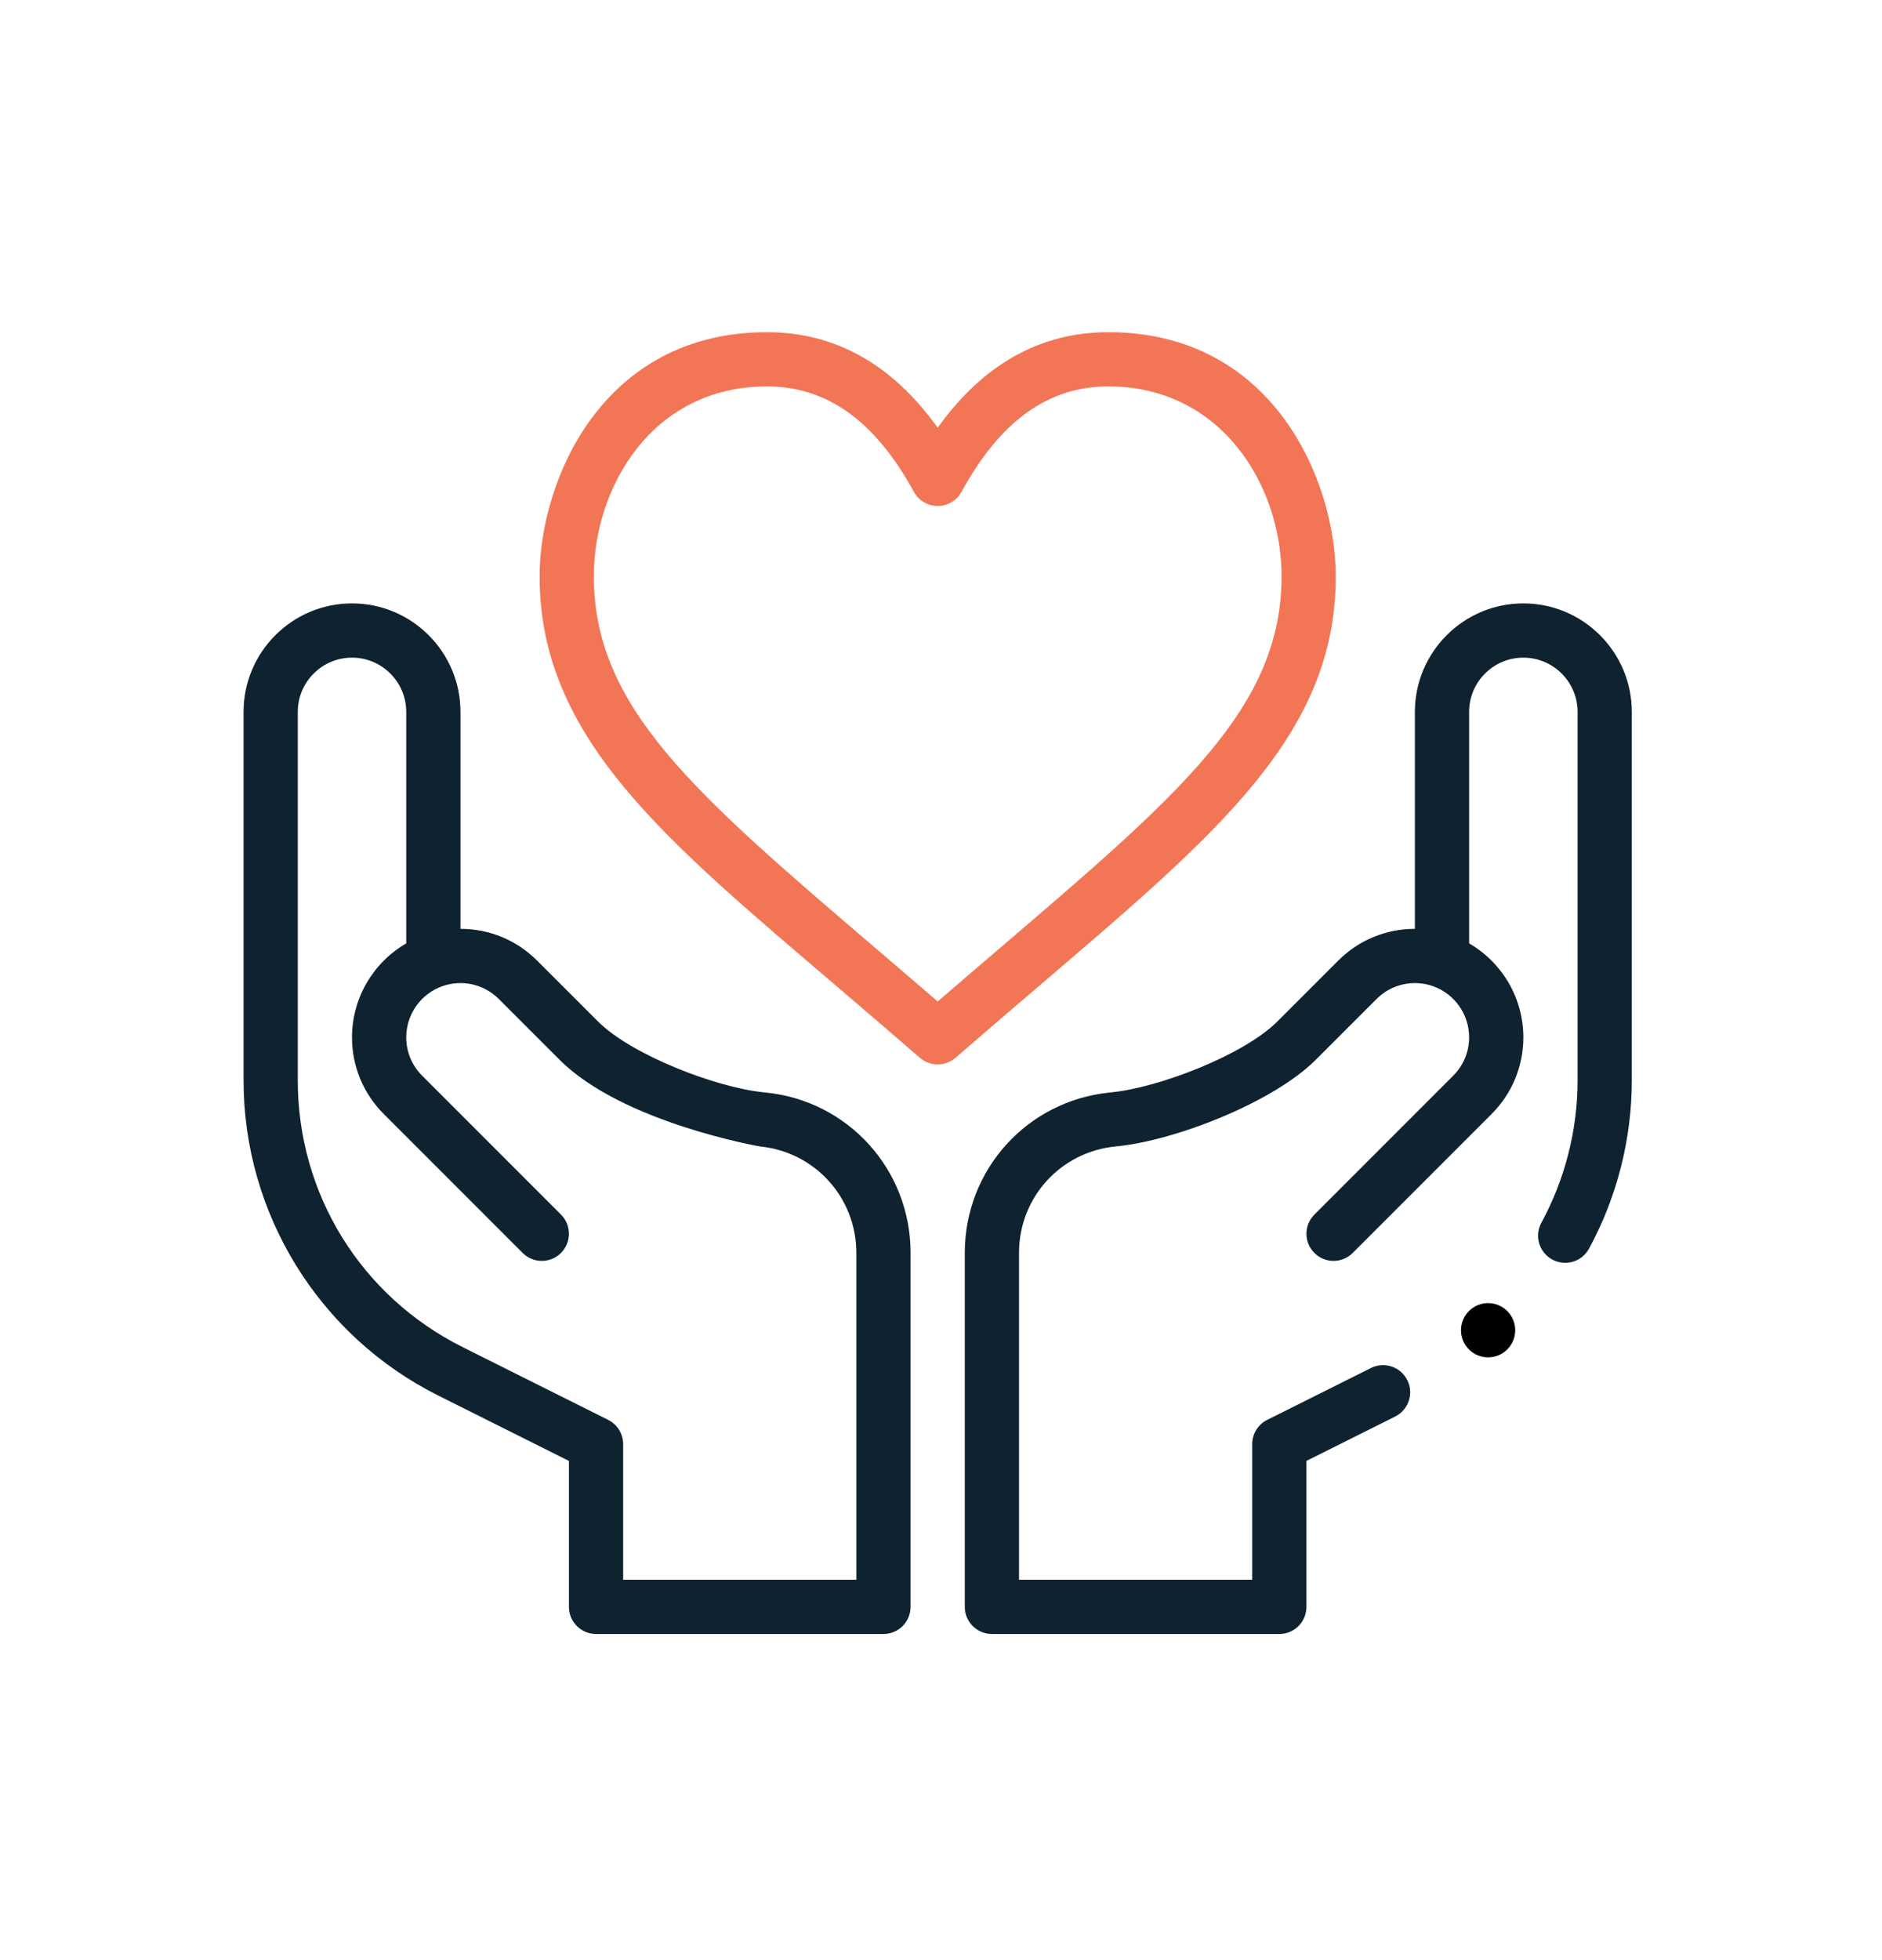
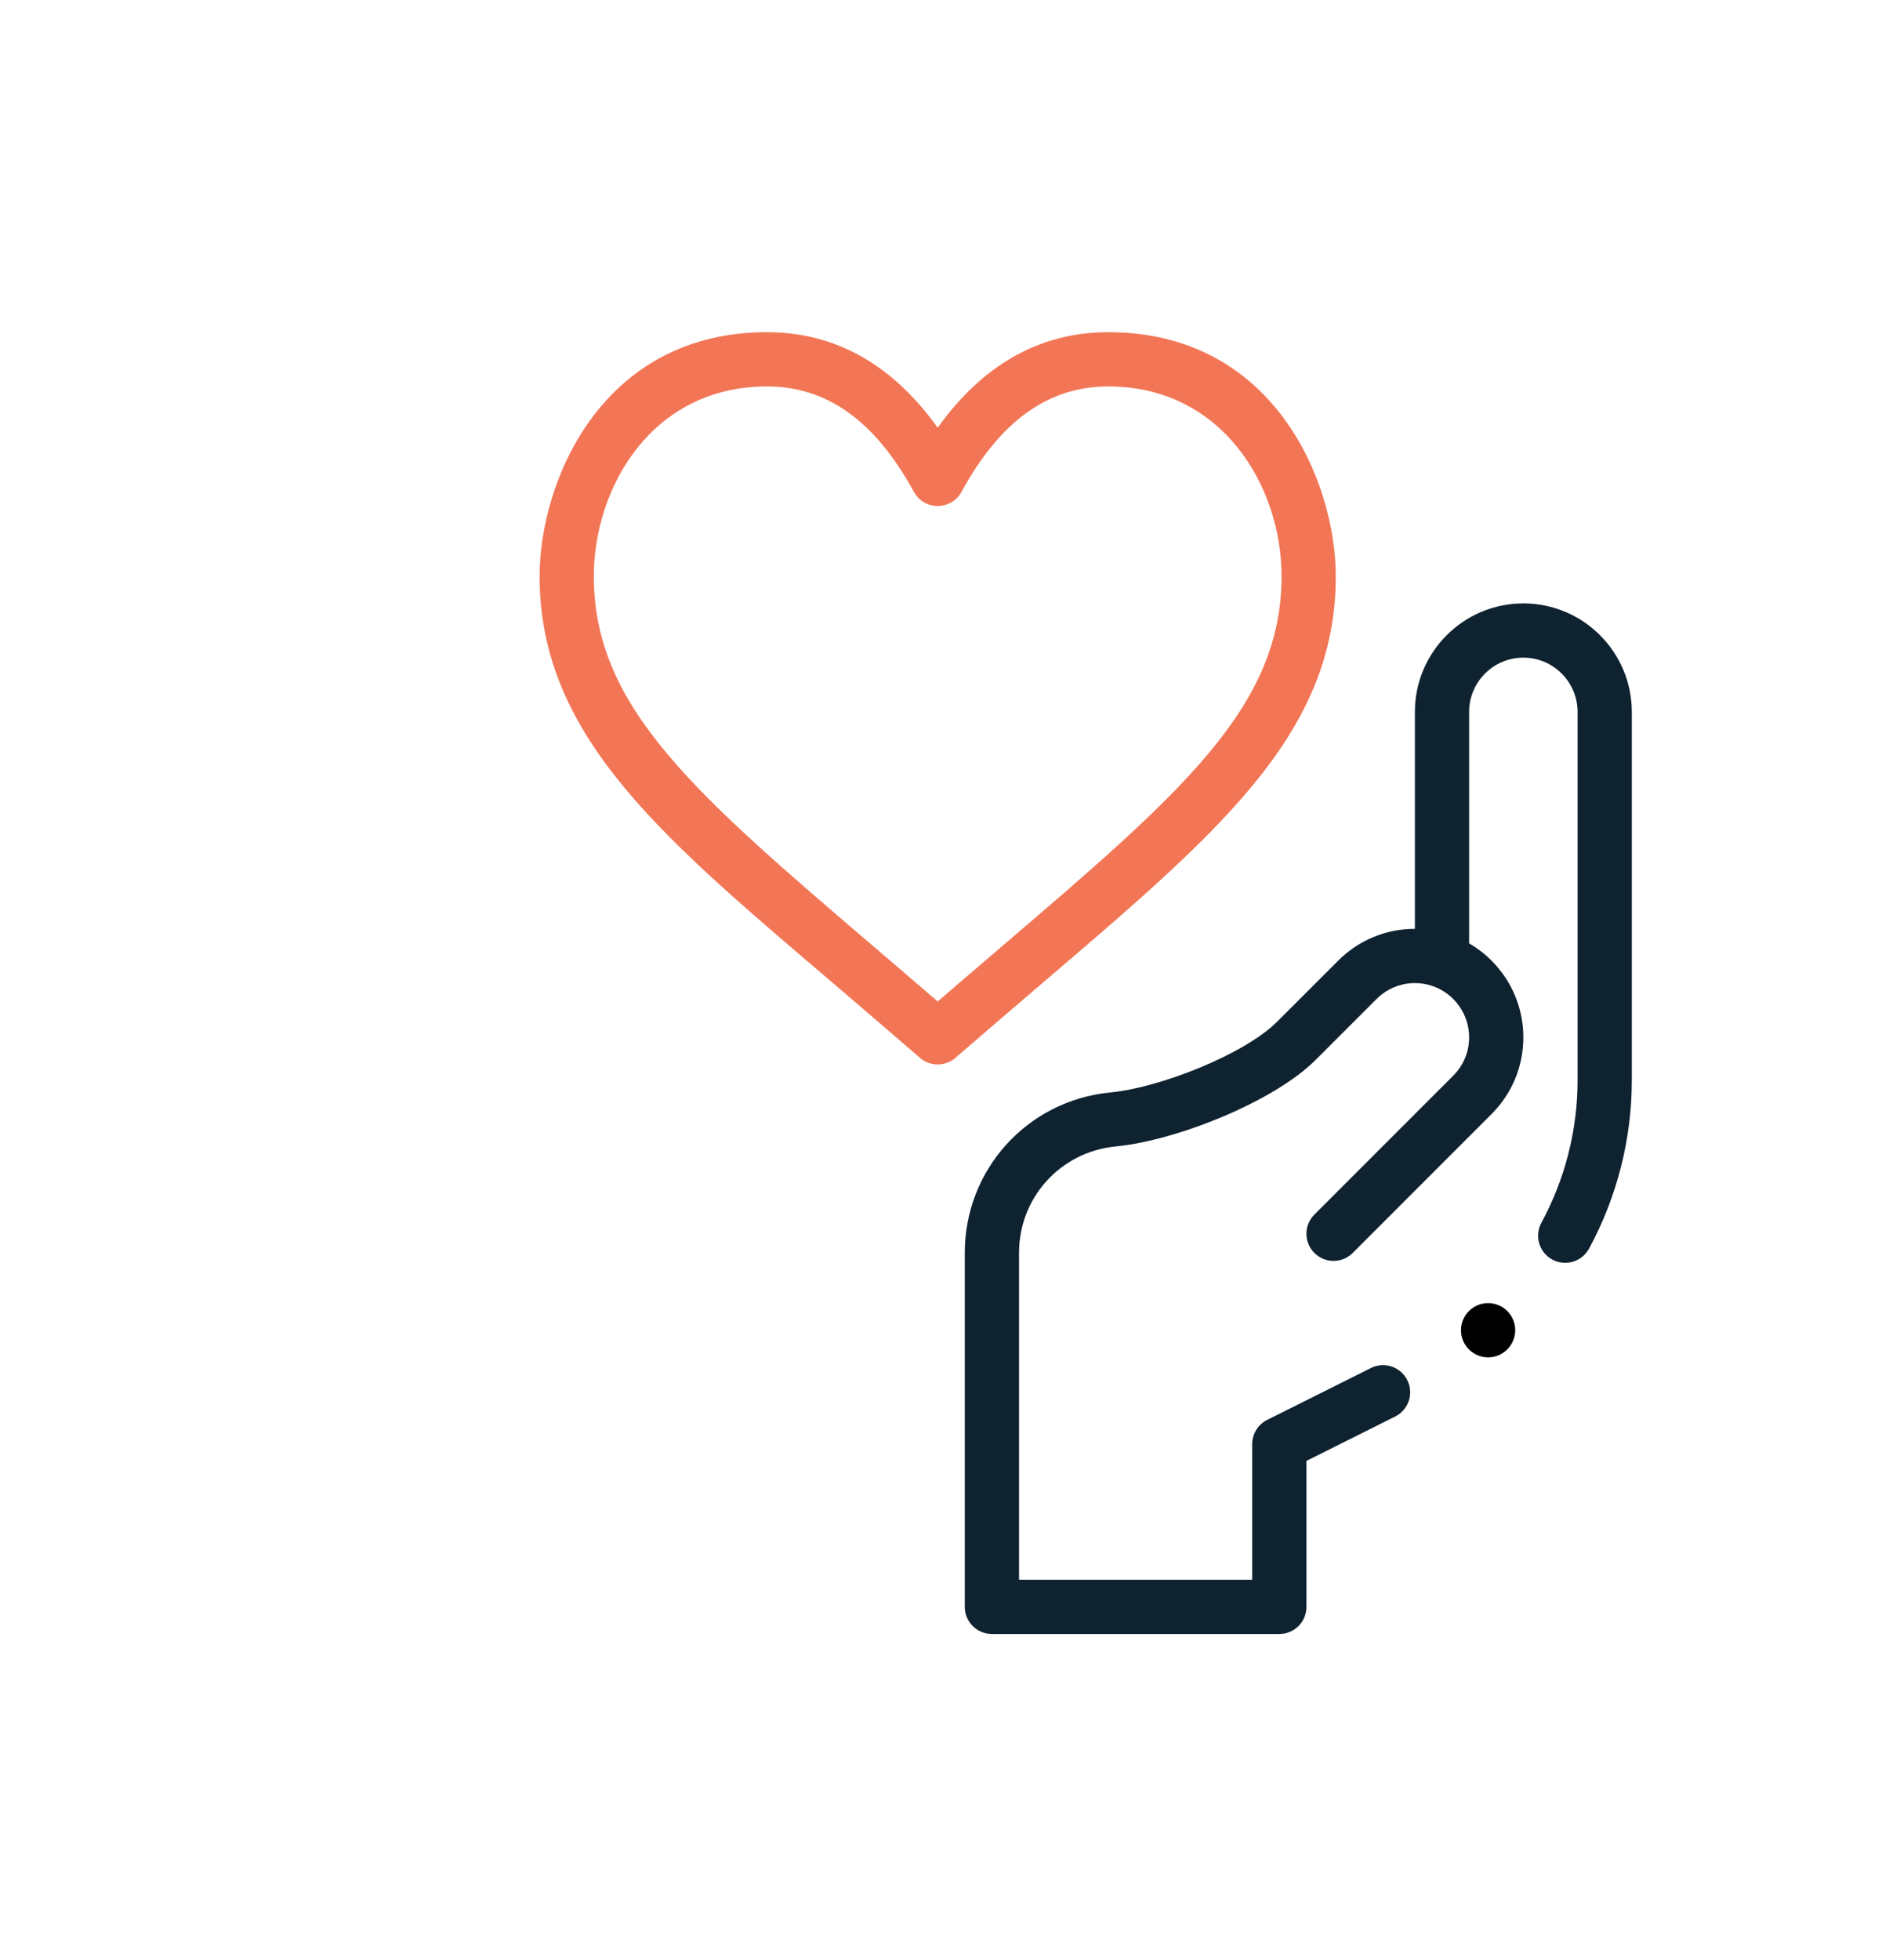
<svg xmlns="http://www.w3.org/2000/svg" width="170" height="177" viewBox="0 0 170 177" fill="none">
  <path d="M120.66 52.043C120.66 43.521 115.083 30 100.118 30C93.97 30 88.798 32.899 84.701 38.628C80.603 32.899 75.431 30 69.283 30C54.318 30 48.741 43.521 48.741 52.043C48.741 66.737 60.209 75.928 75.875 89.324C78.177 91.292 80.558 93.328 83.096 95.53C83.556 95.929 84.128 96.129 84.701 96.129C85.273 96.129 85.845 95.929 86.306 95.53C88.844 93.328 91.224 91.292 93.526 89.324C109.927 75.299 120.66 66.426 120.66 52.043V52.043ZM84.701 90.441C82.743 88.752 80.877 87.156 79.059 85.601C62.668 71.586 53.64 63.865 53.64 52.043C53.64 44.023 58.886 34.898 69.283 34.898C74.709 34.898 79.049 38.014 82.552 44.422C82.981 45.208 83.805 45.697 84.701 45.697C85.596 45.697 86.42 45.208 86.85 44.422C90.353 38.014 94.693 34.898 100.118 34.898C110.37 34.898 115.762 43.888 115.762 52.043C115.762 63.865 106.733 71.586 90.342 85.601C88.524 87.156 86.658 88.752 84.701 90.441V90.441Z" fill="#F27656" />
-   <path d="M39.6 126.037L51.391 131.932V145.113C51.391 146.466 52.487 147.563 53.84 147.563H79.802C81.154 147.563 82.251 146.466 82.251 145.113V113.139C82.251 105.635 76.622 99.412 69.176 98.666L68.975 98.644C64.665 98.212 57.034 95.264 54.021 92.251L48.52 86.753C46.669 84.902 44.21 83.883 41.594 83.883V64.289C41.594 58.887 37.199 54.492 31.797 54.492C26.395 54.492 22 58.887 22 64.289V97.559C22 109.613 28.808 120.64 39.6 126.037ZM26.898 64.289C26.898 61.588 29.096 59.391 31.797 59.391C34.498 59.391 36.695 61.588 36.695 64.289V85.196C33.708 86.923 31.797 90.143 31.797 93.68C31.797 96.296 32.816 98.755 34.667 100.606L47.21 113.151C48.166 114.108 49.717 114.108 50.673 113.151C51.63 112.195 51.63 110.644 50.673 109.688L38.131 97.142C37.205 96.217 36.695 94.987 36.695 93.68C36.695 91.607 38.007 89.75 39.961 89.06C39.961 89.06 39.961 89.06 39.962 89.06C39.962 89.059 39.963 89.059 39.963 89.059C41.653 88.46 43.657 88.817 45.057 90.217L50.557 95.716C56.236 101.394 68.643 103.531 68.668 103.538C73.619 104.034 77.352 108.162 77.352 113.139V142.664H56.289V130.418C56.289 129.49 55.764 128.642 54.935 128.227L41.79 121.656C32.605 117.062 26.898 107.829 26.898 97.559V64.289Z" fill="#0F2230" />
  <path d="M134.419 122.58C135.772 122.58 136.868 121.484 136.868 120.131C136.868 118.779 135.772 117.682 134.419 117.682C133.066 117.682 131.97 118.779 131.97 120.131C131.97 121.484 133.066 122.58 134.419 122.58Z" fill="black" />
  <path d="M137.603 54.492C132.201 54.492 127.806 58.887 127.806 64.289V83.883C125.19 83.883 122.731 84.902 120.88 86.753L115.379 92.252C112.366 95.264 104.735 98.212 100.406 98.646L100.244 98.664C92.778 99.412 87.149 105.635 87.149 113.139V145.113C87.149 146.466 88.246 147.563 89.599 147.563H115.56C116.913 147.563 118.01 146.466 118.01 145.113V131.932L126.026 127.924C127.236 127.319 127.726 125.848 127.121 124.639C126.516 123.429 125.045 122.938 123.836 123.543L114.465 128.227C113.636 128.642 113.111 129.49 113.111 130.418V142.664H92.048V113.139C92.048 108.162 95.781 104.034 100.751 103.536L100.913 103.518C106.226 102.985 115.022 99.535 118.842 95.716L124.343 90.217C125.748 88.812 127.756 88.463 129.437 89.059C129.437 89.059 129.438 89.059 129.438 89.06C129.439 89.06 129.439 89.06 129.439 89.06C131.393 89.75 132.705 91.607 132.705 93.68C132.705 94.987 132.195 96.217 131.269 97.143L118.727 109.688C117.771 110.644 117.771 112.195 118.727 113.151C119.683 114.108 121.234 114.108 122.191 113.151L134.733 100.607C136.584 98.755 137.603 96.296 137.603 93.68C137.603 90.143 135.692 86.923 132.705 85.196V64.289C132.705 61.588 134.902 59.391 137.603 59.391C140.304 59.391 142.502 61.588 142.502 64.289V97.559C142.502 102.04 141.371 106.489 139.231 110.425C138.585 111.613 139.025 113.1 140.213 113.746C141.401 114.392 142.889 113.953 143.535 112.764C146.064 108.113 147.4 102.855 147.4 97.559V64.289C147.4 58.887 143.005 54.492 137.603 54.492V54.492Z" fill="#0F2230" />
</svg>